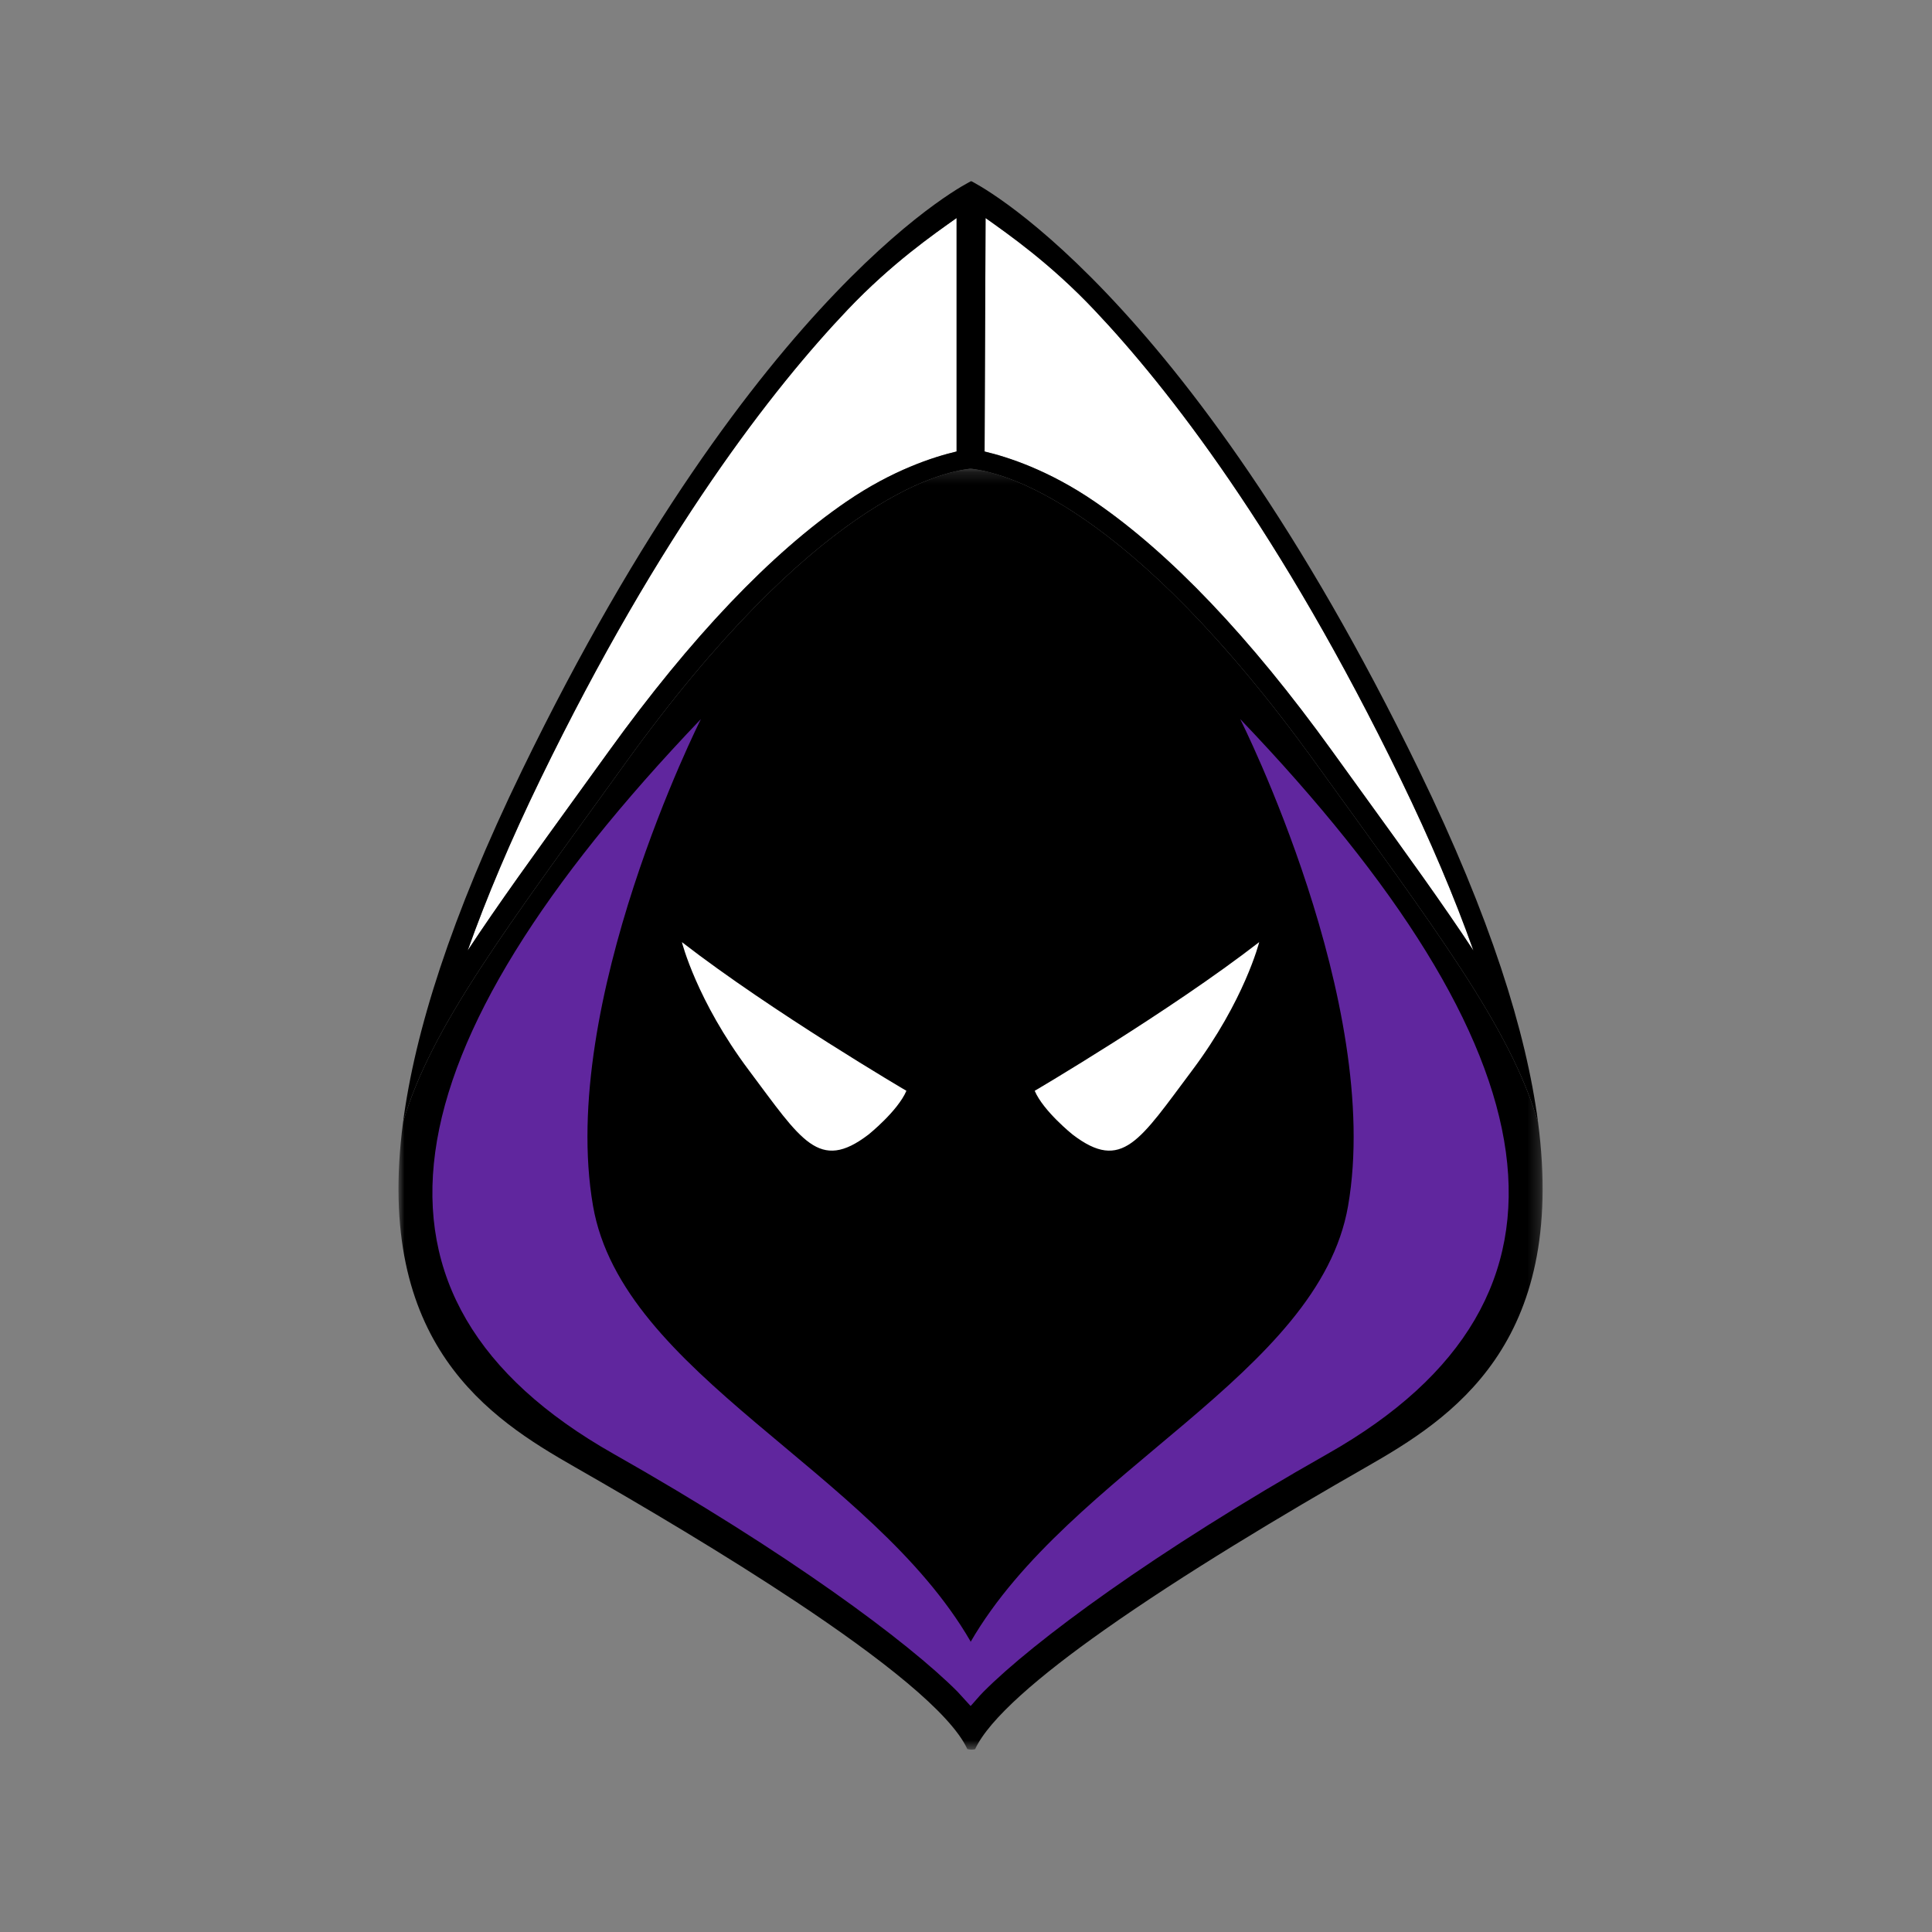
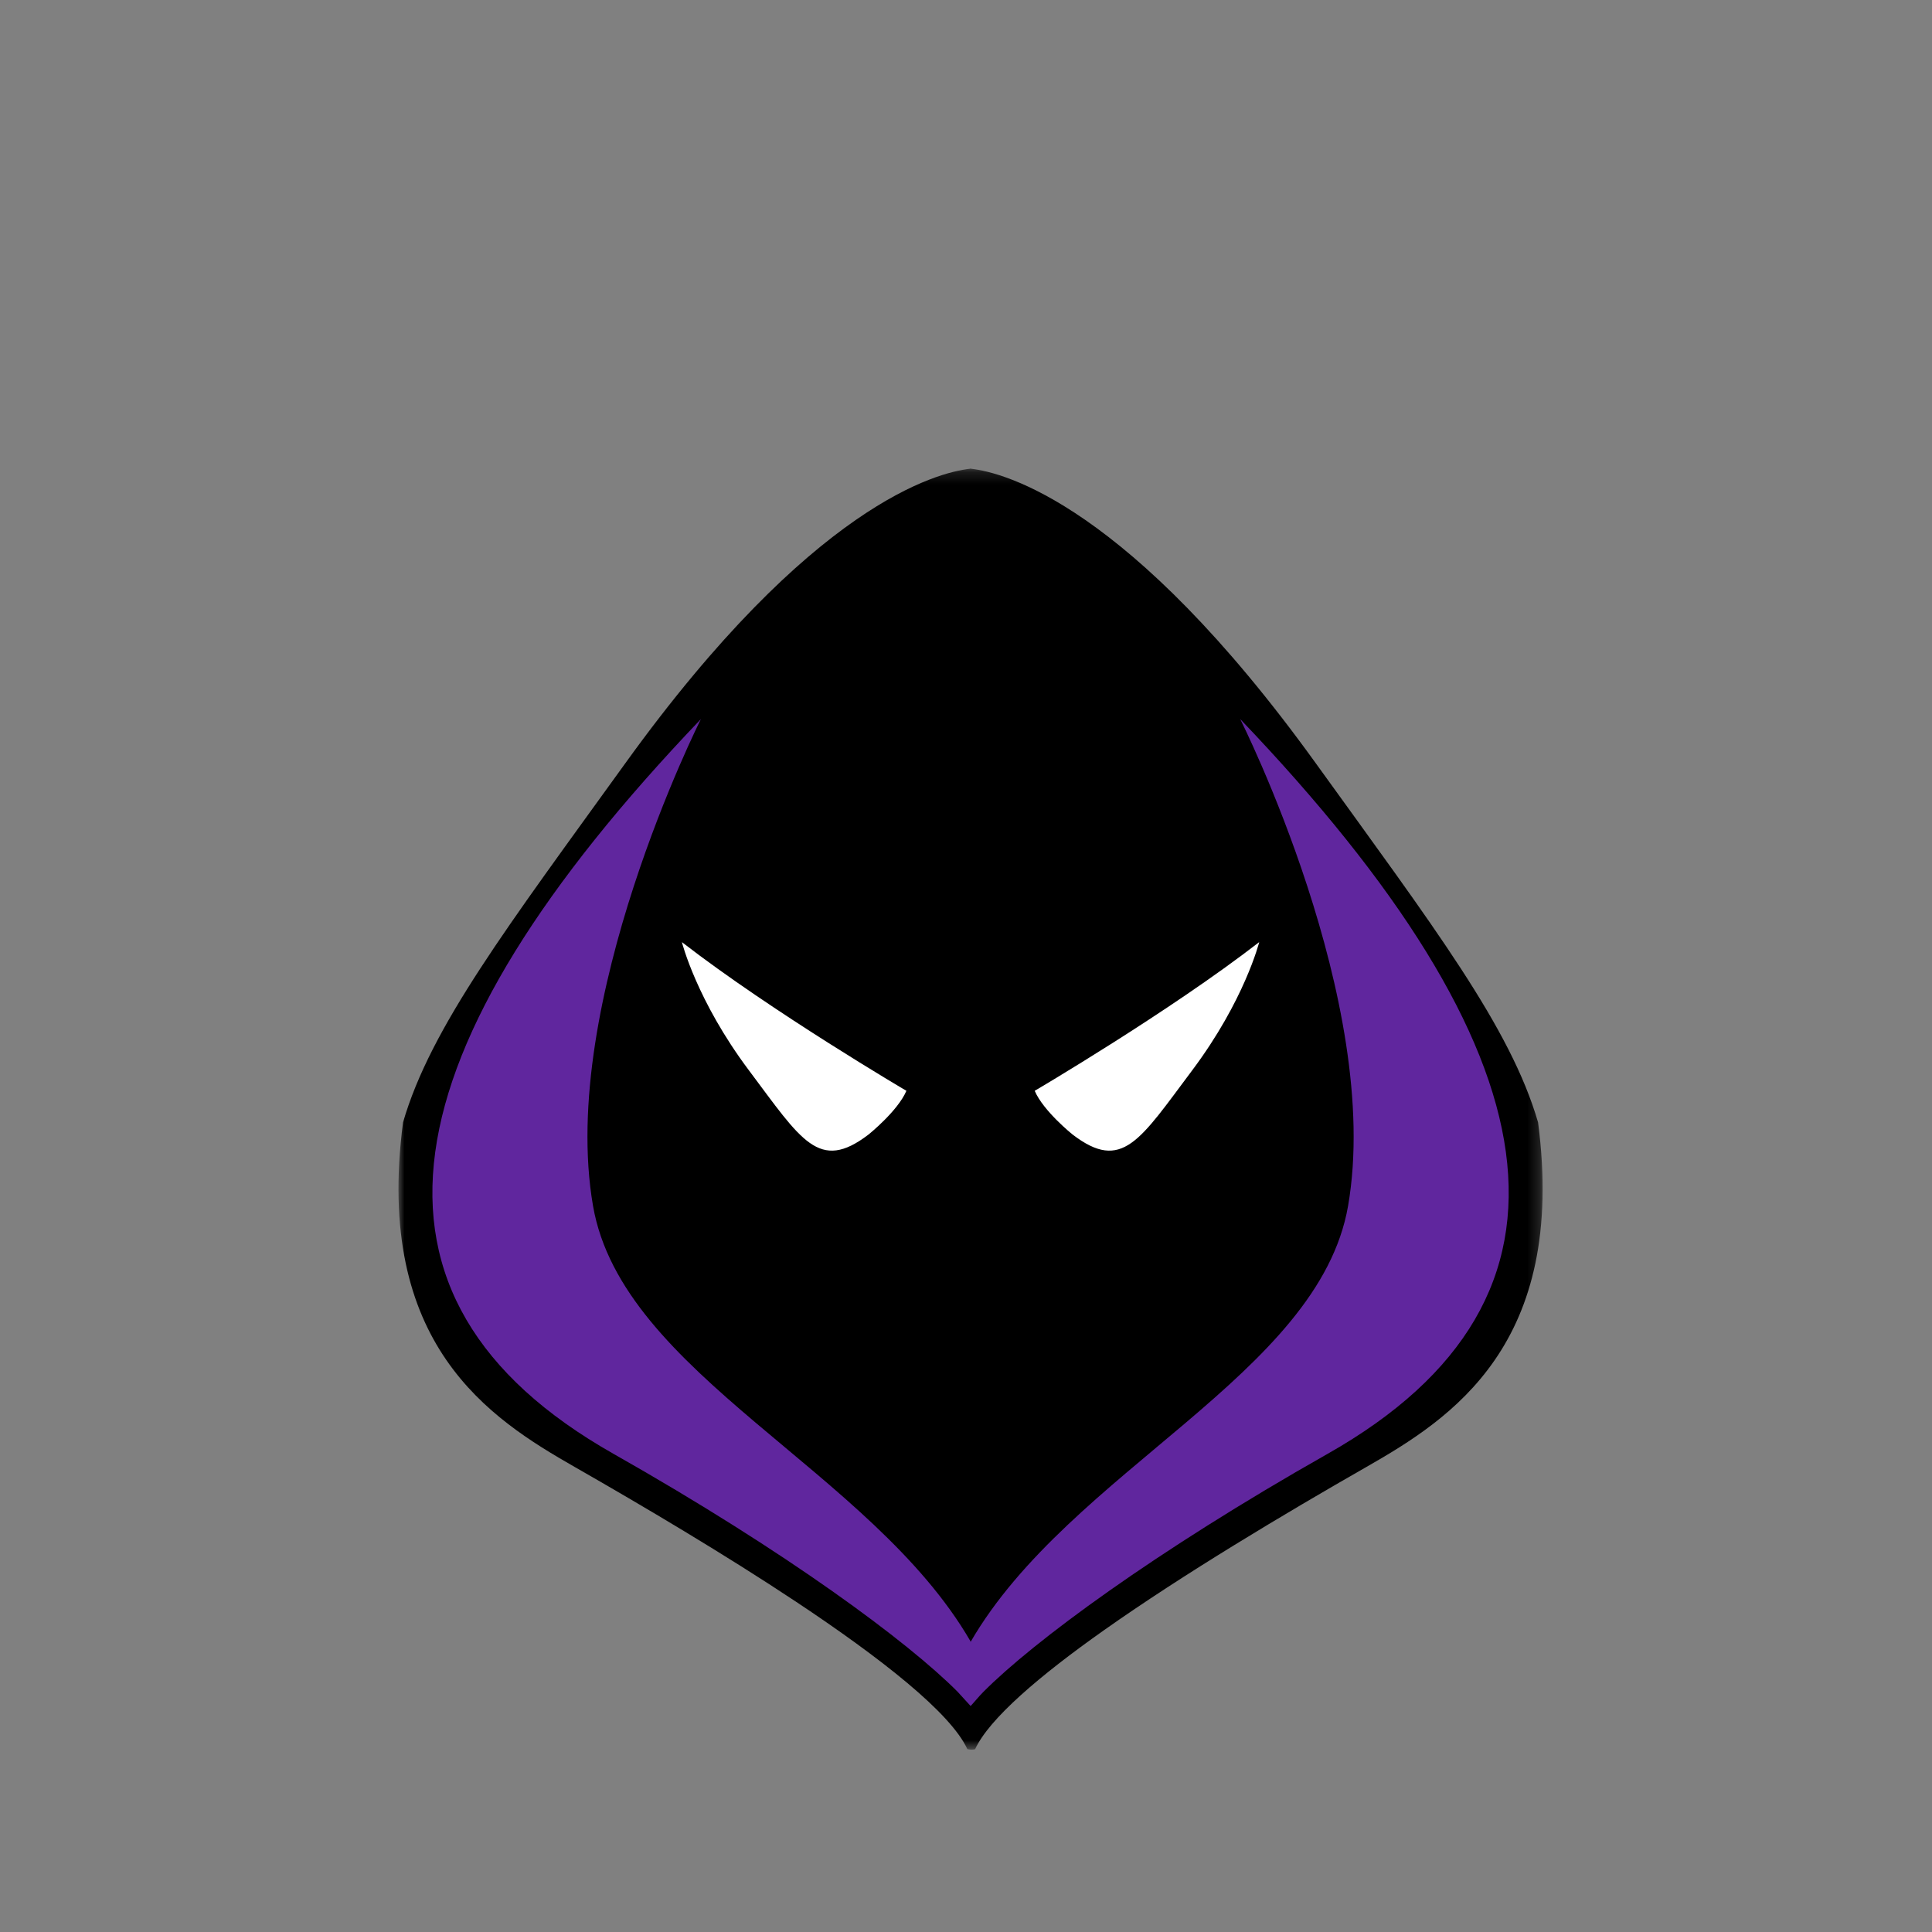
<svg xmlns="http://www.w3.org/2000/svg" xmlns:xlink="http://www.w3.org/1999/xlink" width="160px" height="160px" viewBox="0 0 160 160" version="1.1">
  <rect x="0" y="0" width="160" height="160" fill="#808080" stroke="none" />
  <title>Teams / Primary Logo / LOS - Guerrillas</title>
  <desc>Created with Sketch.</desc>
  <defs>
    <polygon id="path-1" points="9.36221269e-05 0.201 94.754 0.201 94.754 106.289 9.36221269e-05 106.289" />
  </defs>
  <g id="Teams-/-Primary-Logo-/-LOS---Guerrillas" stroke="none" stroke-width="1" fill="none" fill-rule="evenodd">
    <g id="LOS-GUR_Primary-Logo" transform="translate(33, 15)">
      <g id="Group-3" transform="translate(0, 23.609)">
        <mask id="mask-2" fill="white">
          <use xlink:href="#path-1" />
        </mask>
        <g id="Clip-2" />
        <path d="M94.376,54.341 C92.085,46.454 85.749,38.165 75.94,24.562 C60.482,3.128 50.128,0.517 47.427,0.212 L47.427,0.201 C47.411,0.203 47.394,0.205 47.377,0.207 C47.36,0.205 47.343,0.203 47.326,0.201 L47.326,0.212 C44.625,0.517 34.272,3.128 18.814,24.562 C9.005,38.165 2.669,46.454 0.378,54.341 C-2.03,72.744 7.587,78.875 14.588,82.875 C20.302,86.141 27.051,90.139 32.94,94.05 C39.925,98.69 45.726,103.23 47.11,106.242 C47.296,106.293 47.514,106.311 47.752,106.255 C48.91,103.738 53.061,100.183 58.447,96.383 C64.985,91.769 73.307,86.795 80.165,82.875 C87.166,78.875 96.784,72.744 94.376,54.341" id="Fill-1" fill="#000000" mask="url(#mask-2)" />
      </g>
-       <path d="M37.189,10.659 C31.074,17.094 21.698,29.058 11.762,49.514 C9.31,54.563 7.298,59.304 5.735,63.712 C8.239,59.907 11.301,55.675 14.881,50.728 C15.706,49.587 16.561,48.407 17.443,47.183 C24.226,37.778 30.834,30.836 37.084,26.551 C40.908,23.929 44.316,22.837 46.22,22.39 L46.22,3.057 C44.301,4.418 40.856,6.8 37.189,10.659" id="Fill-4" fill="#FFFFFF" />
-       <path d="M82.991,49.514 C73.055,29.058 63.706,17.093 57.613,10.658 C53.961,6.801 50.531,4.419 48.622,3.057 L48.54,22.391 C50.443,22.839 53.849,23.932 57.67,26.551 C63.92,30.836 70.528,37.778 77.311,47.183 C78.193,48.407 79.047,49.587 79.873,50.728 C83.453,55.675 86.515,59.907 89.018,63.712 C87.456,59.304 85.444,54.563 82.991,49.514" id="Fill-6" fill="#FFFFFF" />
-       <path d="M77.311,47.183 C70.528,37.778 63.92,30.836 57.67,26.551 C53.849,23.932 50.443,22.839 48.54,22.392 L48.621,3.058 C50.531,4.419 53.961,6.801 57.613,10.658 C63.706,17.093 73.056,29.058 82.991,49.514 C85.444,54.563 87.456,59.304 89.019,63.712 C86.515,59.907 83.453,55.675 79.873,50.728 C79.047,49.587 78.193,48.407 77.311,47.183 L77.311,47.183 Z M46.22,22.39 C44.317,22.837 40.908,23.929 37.084,26.551 C30.834,30.836 24.226,37.778 17.443,47.183 C16.561,48.407 15.706,49.587 14.881,50.728 C11.301,55.675 8.239,59.907 5.735,63.712 C7.298,59.304 9.31,54.563 11.762,49.514 C21.698,29.058 31.074,17.094 37.189,10.659 C40.856,6.8 44.301,4.418 46.22,3.057 L46.22,22.39 Z M84.512,48.776 C64.932,8.465 47.427,0 47.427,0 C47.427,0 29.821,8.465 10.242,48.776 C4.314,60.981 1.356,70.476 0.378,77.951 C2.669,70.063 9.004,61.774 18.814,48.172 C34.37,26.6 44.757,24.094 47.377,23.816 C49.997,24.094 60.383,26.6 75.94,48.172 C85.749,61.774 92.085,70.063 94.376,77.951 C93.398,70.476 90.44,60.981 84.512,48.776 L84.512,48.776 Z" id="Fill-8" fill="#000000" />
      <path d="M52.689,75.336 C52.689,75.336 63.796,68.817 71.282,63.022 C71.282,63.022 70.074,67.851 65.728,73.646 C61.382,79.441 59.933,82.097 55.828,78.958 C55.828,78.958 53.413,77.026 52.689,75.336" id="Fill-10" fill="#FFFFFF" />
      <path d="M42.065,75.336 C42.065,75.336 30.957,68.817 23.472,63.022 C23.472,63.022 24.679,67.851 29.026,73.646 C33.372,79.441 34.821,82.097 38.926,78.958 C38.926,78.958 41.34,77.026 42.065,75.336" id="Fill-12" fill="#FFFFFF" />
      <path d="M47.382,126.285 C47.677,125.976 48.032,125.524 48.446,125.107 C52.551,120.978 62.576,113.536 76.951,105.398 C99.769,92.48 95.906,71.956 69.707,44.55 C69.707,44.55 81.561,68.052 78.641,84.874 C76.218,98.833 55.606,106.78 47.382,120.972 L47.372,120.981 L47.372,120.923 C39.147,106.731 18.535,98.833 16.113,84.874 C13.193,68.052 25.047,44.55 25.047,44.55 C-1.152,71.956 -5.015,92.48 17.803,105.398 C32.177,113.536 42.203,120.978 46.307,125.107 L47.382,126.285 Z" id="Fill-14" fill="#60269E" />
    </g>
  </g>
</svg>